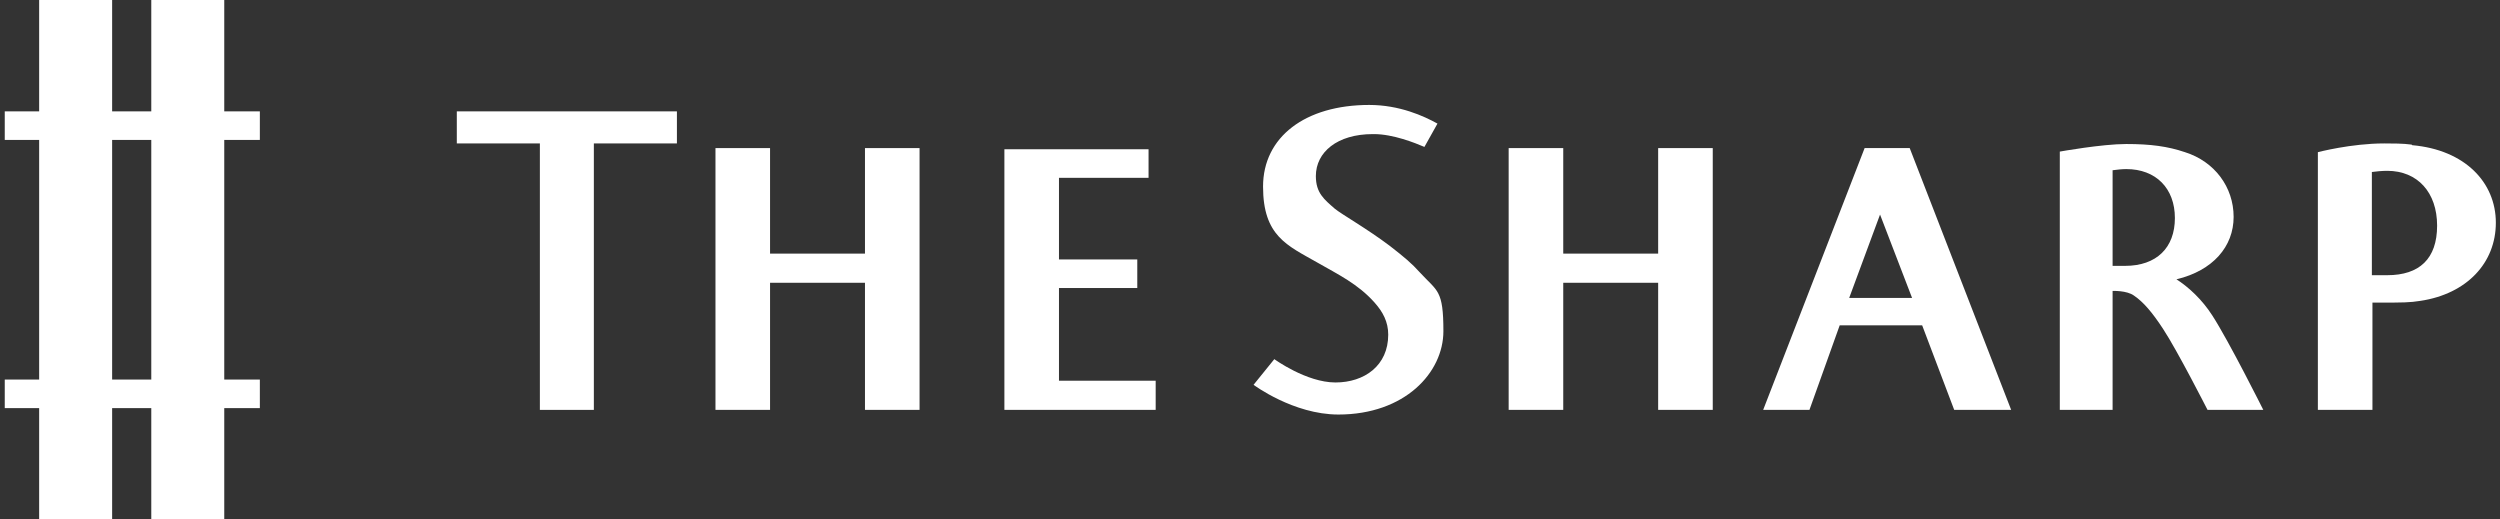
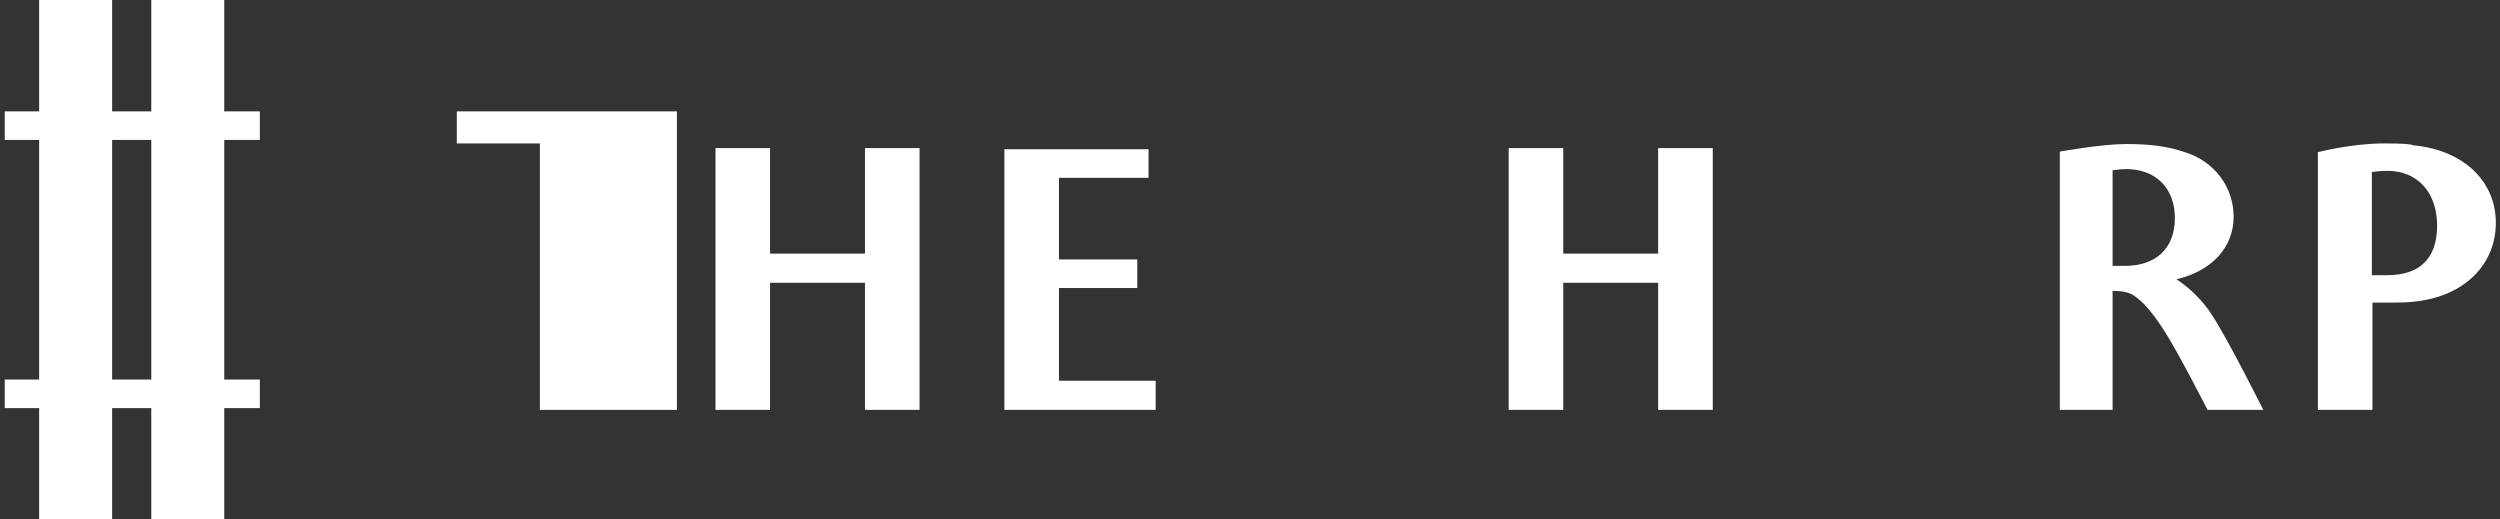
<svg xmlns="http://www.w3.org/2000/svg" width="231" height="48" viewBox="0 0 231 48" fill="none">
  <rect x="0" y="0" width="231" height="48" fill="#333333" stroke="none" />
  <g clip-path="url(#clip0_878_2870)">
    <path d="M20.721 0H13.979V10.29H10.361V0H3.618V10.29H0.439V12.929H3.618V35.071H0.439V37.71H3.618V48H10.361V37.71H13.979V48H20.721V37.71H24.01V35.071H20.721V12.929H24.01V10.29H20.721V0ZM13.979 35.071H10.361V12.929H13.979V35.071Z" fill="white" />
    <path d="M97.849 35.178V26.613H105.085V23.973H97.849V16.431H106.126V13.791H92.806V37.872H106.784V35.178H97.849Z" fill="white" />
-     <path d="M126.957 12.391C128.711 12.391 130.739 13.199 131.616 13.576L132.822 11.421C131.561 10.721 129.314 9.697 126.518 9.697C120.598 9.697 116.706 12.66 116.706 17.239C116.706 21.819 118.953 22.68 121.694 24.243C123.668 25.374 125.477 26.236 127.012 27.96C127.779 28.822 128.272 29.738 128.272 30.923C128.272 33.778 126.08 35.34 123.394 35.34C120.708 35.34 117.747 33.185 117.747 33.185L115.829 35.556C115.829 35.556 119.502 38.303 123.668 38.303C129.807 38.303 133.37 34.425 133.37 30.6C133.37 26.775 132.822 26.936 131.233 25.212C130.41 24.297 129.752 23.758 128.437 22.734C126.299 21.118 123.997 19.825 123.339 19.287C122.352 18.424 121.585 17.832 121.585 16.27C121.585 14.061 123.558 12.391 126.847 12.391H126.957Z" fill="white" />
-     <path d="M172.291 13.684L162.917 37.872H167.193L169.988 30.061H177.608L180.568 37.872H185.831L176.457 13.684H172.346H172.291ZM170.865 27.529L173.716 19.825L176.676 27.529H170.865Z" fill="white" />
    <path d="M201.015 25.805C201.015 25.805 201.07 25.805 201.125 25.805C204.468 24.997 206.387 22.788 206.387 20.041C206.387 17.293 204.633 14.923 201.892 14.061C200.302 13.522 198.713 13.307 196.465 13.307C194.218 13.307 190.326 14.007 190.326 14.007V37.872H195.204V26.882C195.204 26.882 196.52 26.828 197.178 27.313C198.055 27.906 198.877 28.876 199.864 30.384C201.179 32.377 203.975 37.872 203.975 37.872H209.128C209.128 37.872 205.948 31.515 204.414 29.145C203.482 27.691 202.221 26.505 201.015 25.751V25.805ZM196.301 24.566H195.204V15.731C195.588 15.677 196.081 15.623 196.465 15.623C199.206 15.623 200.96 17.401 200.96 20.148C200.96 22.896 199.261 24.566 196.355 24.566H196.301Z" fill="white" />
    <path d="M222.832 13.361C222.065 13.253 221.023 13.253 220.311 13.253C217.241 13.253 214.171 14.061 214.171 14.061V37.873H219.214V27.96H220.037C221.955 27.96 222.668 27.96 223.655 27.798C227.93 27.152 230.616 24.297 230.616 20.579C230.616 16.862 227.766 13.845 222.887 13.415L222.832 13.361ZM220.585 25.428H219.16V15.893C219.543 15.839 220.091 15.785 220.585 15.785C223.38 15.785 225.189 17.778 225.189 20.849C225.189 23.92 223.545 25.428 220.585 25.428Z" fill="white" />
-     <path d="M42.209 13.253H49.884V37.873H54.872V13.253H62.547V10.29H42.209V13.253Z" fill="white" />
+     <path d="M42.209 13.253H49.884V37.873H54.872H62.547V10.29H42.209V13.253Z" fill="white" />
    <path d="M79.924 13.684V23.434H71.153V13.738V13.684H66.11V37.872H71.153V26.128H79.924V37.872H84.967V13.684H79.924Z" fill="white" />
    <path d="M153.214 13.684V23.434H144.444V13.684H139.4V37.872H144.444V26.128H153.214V37.872H158.258V13.684H153.214Z" fill="white" />
  </g>
  <defs>
    <clipPath id="clip0_878_2870">
      <rect width="231" height="48" fill="white" />
    </clipPath>
  </defs>
</svg>